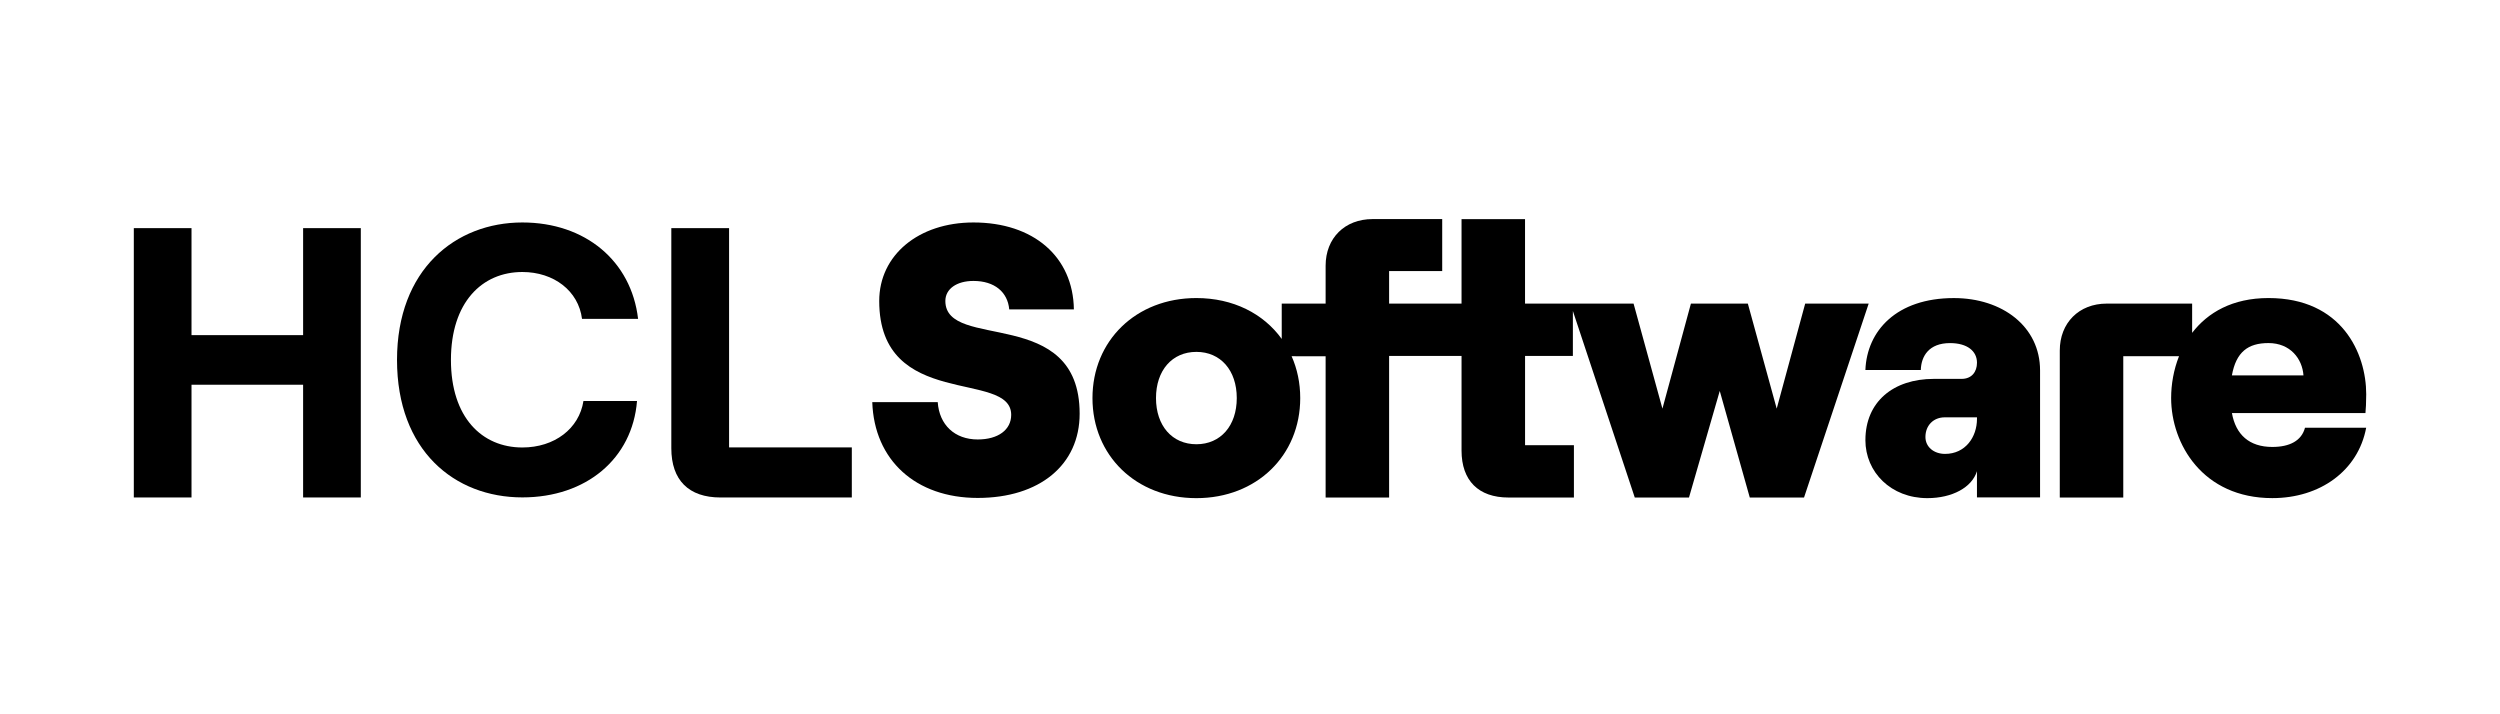
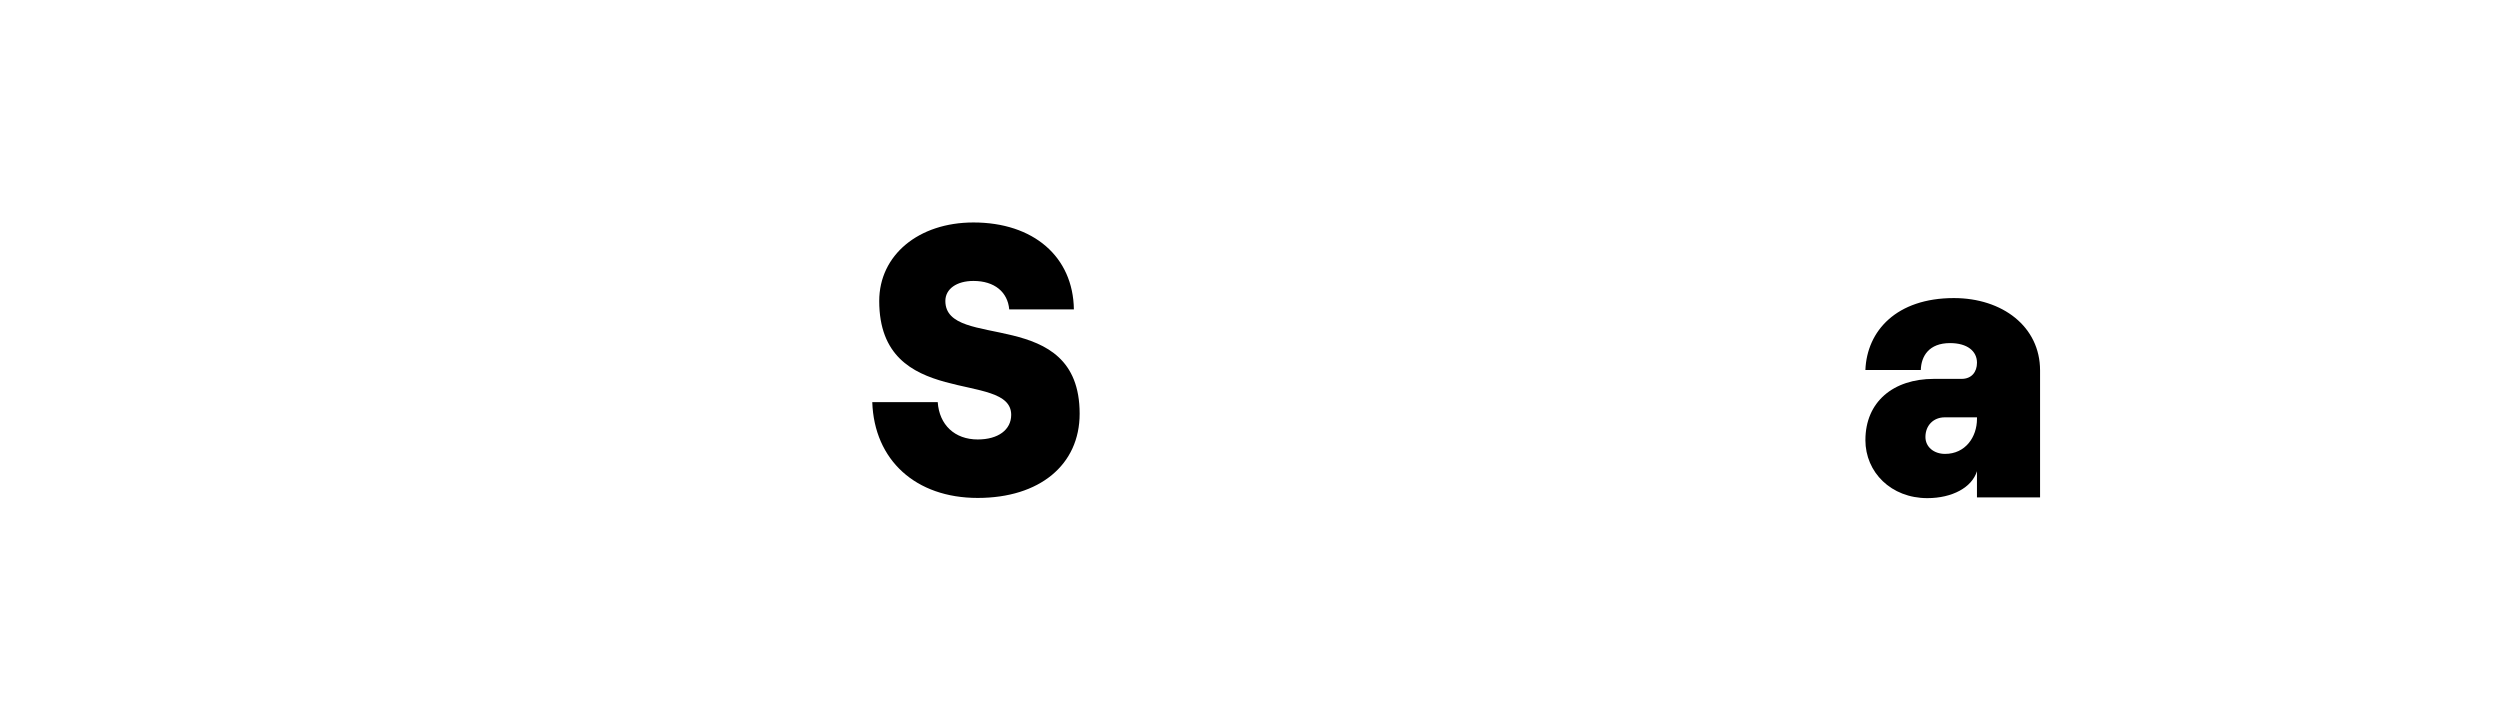
<svg xmlns="http://www.w3.org/2000/svg" viewBox="0 0 841.85 183.2" width="210" height="60">
  <g>
-     <path d="M102.07,48.16v36.02h-37.58V48.16h-19.43v90.69h19.43v-37.96h37.58v37.96h19.43V48.16h-19.43Z" />
-     <path d="M245.51,122V48.16h-19.45V122.27c0,10.76,5.85,16.59,16.59,16.59h44.19v-16.86h-41.33Z" />
-     <path d="M133.69,92.55c0-30.52,19.72-46.3,42.21-46.3,21.17,0,36.68,12.93,38.97,32.46h-18.88c-1.2-9.44-9.5-15.78-20.09-15.78-13.59,0-24.05,10.22-24.05,29.61s10.46,29.48,24.05,29.48c10.82,0,19.12-6.34,20.57-15.65h18.04c-1.56,19.4-17.08,32.46-38.61,32.46-22.85,0-42.21-15.78-42.21-46.3Z" />
-   </g>
+     </g>
  <g>
    <path d="M293.75,106.75h22.02c.52,7.64,5.7,12.57,13.47,12.57,6.87,0,11.27-3.24,11.27-8.29,0-15.29-44.44-1.43-44.44-38.35,0-15.42,13.22-26.43,31.74-26.43,20.21,0,33.56,11.53,33.81,29.28h-21.77c-.52-5.83-4.92-9.59-12.05-9.59-5.7,0-9.46,2.72-9.46,6.74,0,16.97,45.22,1.3,45.22,37.96,0,17.23-13.47,28.37-34.33,28.37s-34.85-12.7-35.5-32.26Z" />
-     <path d="M550.48,138.87h18.27l10.36-35.89,10.11,35.89h18.27l21.77-65.3h-21.38l-9.59,35.37-9.72-35.37h-19.17l-9.59,35.37-9.72-35.37h-36.55v-28.45h-21.38v28.45h-24.39v-10.95h17.88v-17.51h-23.45c-9.33,0-15.81,6.37-15.81,15.7v12.76h-14.78v11.9c-6.14-8.53-16.36-13.77-28.75-13.77-20.34,0-34.98,14.38-34.98,33.69s14.64,33.69,34.98,33.69,34.98-14.38,34.98-33.69c0-5.1-1.02-9.86-2.9-14.1l11.45,.02v47.56h21.38v-47.68h24.39v31.87c0,10.11,5.7,15.81,15.81,15.81h22.03v-17.62h-16.45v-30.06h16.1v-15.14l20.84,62.81Zm-147.61-17.94c-8.16,0-13.6-6.22-13.6-15.55s5.44-15.55,13.6-15.55,13.6,6.22,13.6,15.55-5.44,15.55-13.6,15.55Z" />
    <path d="M628.16,119.52c0-12.83,9.33-20.6,23.06-20.6h9.33c3.37,0,5.18-2.33,5.18-5.44,0-3.89-3.24-6.61-9.07-6.61-7.13,0-9.72,4.41-9.85,9.07h-18.66c.52-13.22,10.49-24.23,29.8-24.23,16.32,0,29.02,9.59,29.02,24.36v42.77h-21.25v-8.83c-1.68,5.44-8.29,9.07-16.71,9.07-12.18,0-20.86-8.68-20.86-19.56Zm26.82,4.66c6.87,0,10.75-5.7,10.75-11.79v-.52h-10.88c-3.76,0-6.48,2.72-6.48,6.61,0,3.37,2.85,5.7,6.61,5.7Z" />
-     <path d="M733.76,91.29c-1.81,4.57-2.65,9.47-2.65,14.09,0,15.42,10.62,33.69,34.07,33.69,16.07,0,28.89-9.2,31.61-23.71h-20.6c-1.17,4.41-5.18,6.48-11.01,6.48-7.77,0-12.31-4.15-13.6-11.4h44.96c.13-1.55,.26-3.37,.26-6.35,0-13.73-8.16-32.39-32.91-32.39-12.12,0-20.47,4.88-25.71,11.72v-9.85h-28.76c-9.33,0-15.81,6.48-15.81,15.81v49.49h21.38v-47.59h18.76Zm30.12-4.43c7.38,0,11.4,5.31,11.79,10.88h-24.1c1.43-7.9,5.44-10.88,12.31-10.88Z" />
  </g>
</svg>